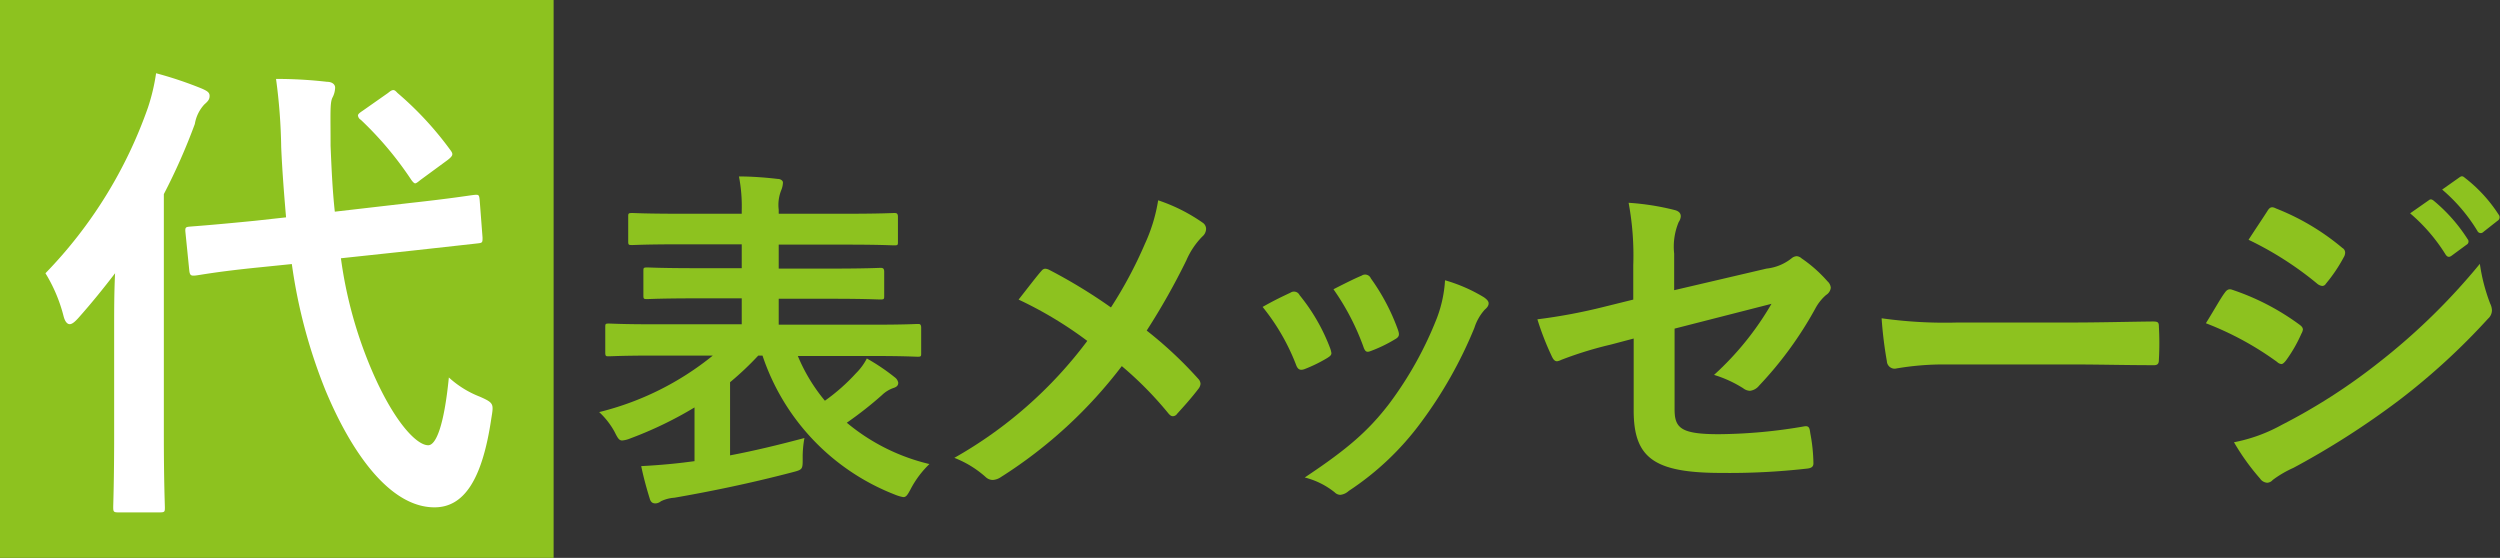
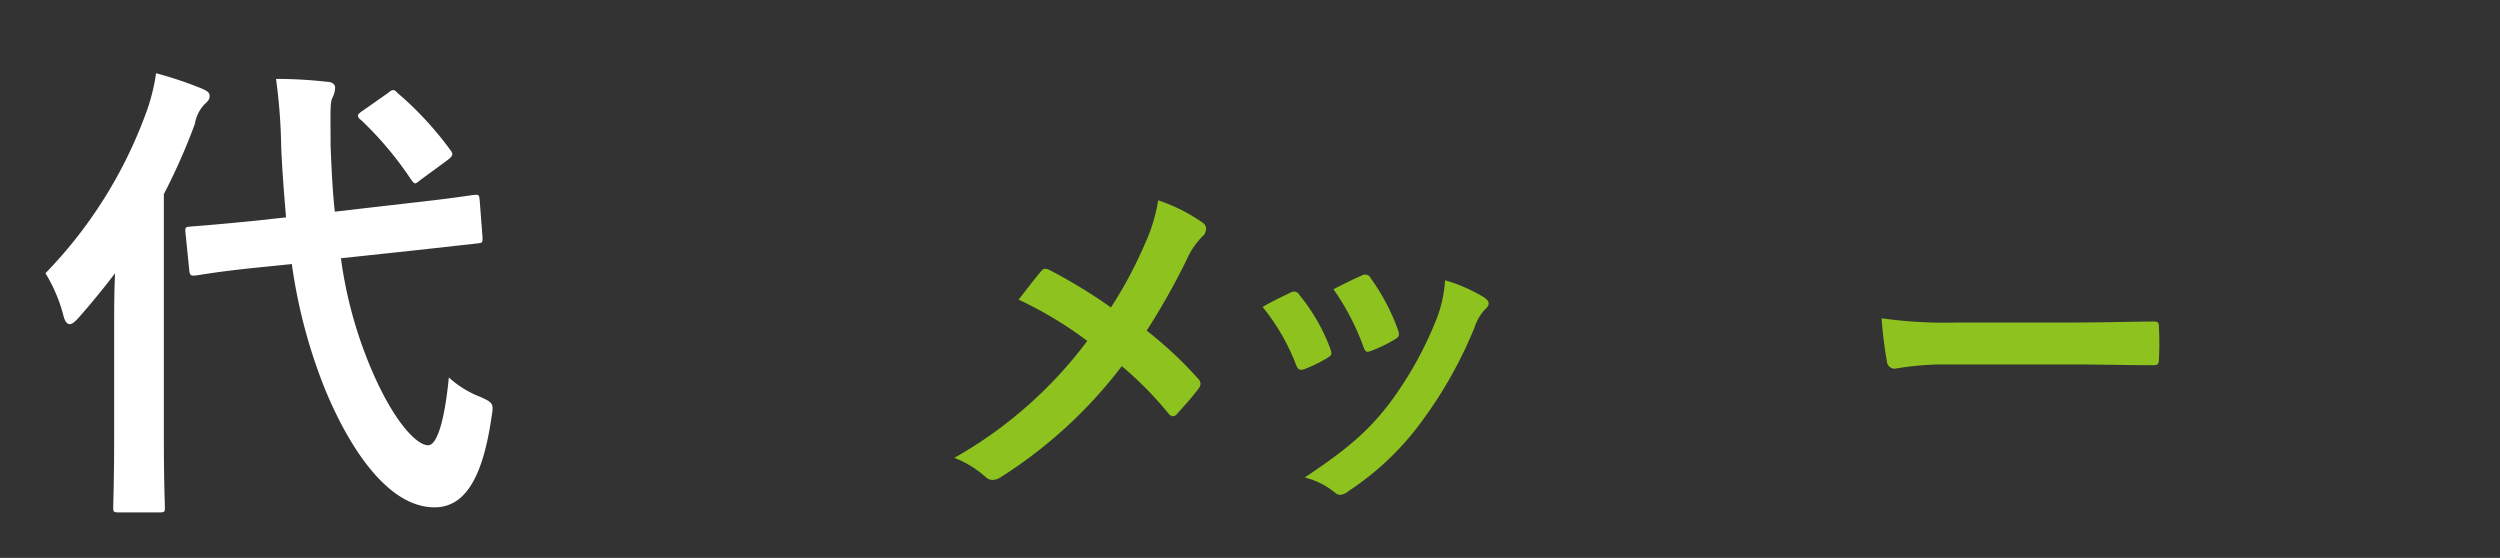
<svg xmlns="http://www.w3.org/2000/svg" viewBox="0 0 242 54">
  <rect x="0" y="0" width="242" height="54" fill="#333333" stroke="none" />
  <defs>
    <style>.cls-1{fill:#8dc21f;}.cls-2{fill:#fff;}</style>
  </defs>
  <title>02_title</title>
  <g id="レイヤー_2" data-name="レイヤー 2">
    <g id="_02_メッセージ" data-name="02_メッセージ">
      <g id="_02_title" data-name="02_title">
-         <rect class="cls-1" width="53.59" height="54" />
        <path class="cls-2" d="M11.05,31.66c0-1.53,0-3.39.09-5.21C10,27.94,8.83,29.38,7.63,30.73c-.37.42-.65.65-.88.65s-.46-.23-.6-.79A15,15,0,0,0,4.4,26.45a43.81,43.81,0,0,0,9.93-16.06,19.6,19.6,0,0,0,.78-3.3,37.15,37.15,0,0,1,4.44,1.49c.51.23.74.37.74.7s-.14.51-.51.83A3.66,3.66,0,0,0,18.86,12a58.84,58.84,0,0,1-3,6.79V42.09c0,4.51.1,6.8.1,7,0,.46,0,.51-.56.51H11.51c-.51,0-.55-.05-.55-.51,0-.28.09-2.52.09-7Zm28.54-12c4.21-.46,5.82-.74,6.29-.79s.5,0,.55.47L46.71,23c0,.46,0,.51-.47.56l-6.32.7L33,25a41.72,41.72,0,0,0,2.95,10.75c2.13,5,4.35,7.35,5.5,7.35.74,0,1.53-1.81,2-6.56a9.57,9.57,0,0,0,3,1.86c1.38.61,1.34.7,1.11,2.1-.88,6-2.68,8.61-5.5,8.61-4.29,0-8-5.22-10.53-11.27a51.24,51.24,0,0,1-3.28-12.28l-3.14.32c-4.2.42-5.77.75-6.19.79s-.55,0-.6-.51l-.37-3.68c-.05-.51.05-.51.51-.55s2-.14,6.23-.56l3-.33c-.19-2.23-.37-4.47-.47-6.79a54.16,54.16,0,0,0-.5-6.61,42.55,42.55,0,0,1,4.94.28c.51,0,.78.27.78.55a2.16,2.16,0,0,1-.27,1C31.93,10,32,11,32,14.12c.09,2.14.18,4.28.41,6.37ZM37.56,9c.23-.19.37-.28.51-.28s.23.09.41.28a32.11,32.11,0,0,1,5.09,5.49c.32.42.32.56-.24,1L40.7,17.42c-.23.19-.41.33-.51.33s-.23-.14-.37-.33a33.28,33.28,0,0,0-4.89-5.82.56.56,0,0,1-.28-.42c0-.14.19-.28.46-.46Z" />
-         <path class="cls-1" d="M63.2,34.42c-3,0-4,.07-4.27.07s-.34,0-.34-.38V31.7c0-.34,0-.38.34-.38s1.23.07,4.27.07h8.6V28.88H67.36c-3.31,0-4.47.07-4.67.07-.38,0-.41,0-.41-.38v-2.3c0-.35,0-.38.41-.38.2,0,1.36.07,4.67.07H71.8V23.65h-6c-3.28,0-4.37.07-4.58.07-.37,0-.41,0-.41-.38V21c0-.34,0-.38.41-.38.21,0,1.3.07,4.58.07h6v-.34a15.08,15.08,0,0,0-.27-3.27c1.22,0,2.56.1,3.75.24.34,0,.51.21.51.34a2.09,2.09,0,0,1-.17.76,3.84,3.84,0,0,0-.24,1.89v.38h6.56c3.31,0,4.4-.07,4.61-.07s.37,0,.37.38v2.37c0,.35,0,.38-.37.38s-1.3-.07-4.61-.07H75.38V26H80.5c3.35,0,4.51-.07,4.71-.07s.38,0,.38.38v2.3c0,.34,0,.38-.38.38s-1.36-.07-4.71-.07H75.38v2.51h9.19c3,0,4.06-.07,4.26-.07s.34,0,.34.38v2.41c0,.34,0,.38-.34.38s-1.23-.07-4.26-.07H77.23a16.86,16.86,0,0,0,2.62,4.33,18.65,18.65,0,0,0,3-2.65,5.66,5.66,0,0,0,1.06-1.44,20.09,20.09,0,0,1,2.7,1.82.84.84,0,0,1,.34.52c0,.27-.14.41-.44.51a3,3,0,0,0-1.13.69,36.13,36.13,0,0,1-3.41,2.68,19.49,19.49,0,0,0,8,4,9.34,9.34,0,0,0-1.81,2.41c-.31.58-.44.79-.72.79a3.81,3.81,0,0,1-.81-.24A21.86,21.86,0,0,1,73.81,34.42H73.4A29.35,29.35,0,0,1,70.67,37v7.08c2.32-.44,4.64-1,7.2-1.68a10.17,10.17,0,0,0-.17,2c0,1.06,0,1.06-1.09,1.34-4.2,1.1-8.16,1.89-11.33,2.44a3.56,3.56,0,0,0-1.3.34.88.88,0,0,1-.54.21c-.24,0-.45-.1-.55-.48-.31-1-.61-2.1-.82-3.13,1.33-.07,2.63-.17,4.06-.34l1.1-.14V39.44a37.2,37.2,0,0,1-6.22,3,2.72,2.72,0,0,1-.78.2c-.31,0-.44-.24-.75-.86A7.53,7.53,0,0,0,58,39.89a28.13,28.13,0,0,0,11-5.47Z" />
        <path class="cls-1" d="M110.82,23.62a16.06,16.06,0,0,0,1.29-4.23,16.71,16.71,0,0,1,4.3,2.16.73.73,0,0,1,.34.59,1,1,0,0,1-.37.76,7.54,7.54,0,0,0-1.54,2.3A66.6,66.6,0,0,1,111,32a39,39,0,0,1,5,4.68.73.73,0,0,1,.21.48.9.9,0,0,1-.18.45c-.68.89-1.36,1.65-2.08,2.44a.52.52,0,0,1-.41.24c-.17,0-.3-.1-.47-.31a34.49,34.49,0,0,0-4.48-4.54A44.82,44.82,0,0,1,96.89,46.18a1.58,1.58,0,0,1-.78.28,1,1,0,0,1-.65-.24,9.92,9.92,0,0,0-3.08-1.9A41.61,41.61,0,0,0,105.25,33,37.91,37.91,0,0,0,98.6,29c1-1.27,1.81-2.34,2.25-2.82a.47.47,0,0,1,.34-.17,1.09,1.09,0,0,1,.41.13,51,51,0,0,1,5.94,3.62A41.22,41.22,0,0,0,110.82,23.62Z" />
        <path class="cls-1" d="M124.92,28.33a.6.6,0,0,1,.88.24,18.36,18.36,0,0,1,2.94,5.09,2.27,2.27,0,0,1,.14.52c0,.2-.14.31-.41.48a14.2,14.2,0,0,1-2.19,1.07c-.48.17-.68,0-.85-.49a20.66,20.66,0,0,0-3.21-5.53C123.38,29.05,124.2,28.67,124.92,28.33Zm18.73.45c.28.2.45.38.45.58s-.1.38-.38.62a4.76,4.76,0,0,0-1,1.76,41.88,41.88,0,0,1-5.16,9.14,27.28,27.28,0,0,1-7,6.64,1.43,1.43,0,0,1-.81.38.78.78,0,0,1-.55-.24,7.59,7.59,0,0,0-2.9-1.44c4.09-2.72,6.14-4.48,8.19-7.16a35.33,35.33,0,0,0,4.61-8.29,12.37,12.37,0,0,0,.78-3.64A15.48,15.48,0,0,1,143.65,28.78Zm-11.84-2.1a.6.6,0,0,1,.89.27,20.28,20.28,0,0,1,2.63,5c.17.51.1.68-.34.92A13.56,13.56,0,0,1,132.63,34c-.38.14-.51,0-.68-.51A23.52,23.52,0,0,0,129.08,28C130.45,27.3,131.23,26.92,131.81,26.68Z" />
-         <path class="cls-1" d="M158.1,25.68a27.82,27.82,0,0,0-.45-6.05,24.53,24.53,0,0,1,4.41.69c.44.1.64.31.64.62a1.09,1.09,0,0,1-.2.55,6.16,6.16,0,0,0-.44,3.06v3.54L171,26a4.69,4.69,0,0,0,2.43-1,.84.84,0,0,1,.48-.2.75.75,0,0,1,.47.2,13.39,13.39,0,0,1,2.53,2.24.92.92,0,0,1,.31.62.94.94,0,0,1-.45.69,4.62,4.62,0,0,0-1.06,1.34,36,36,0,0,1-5.42,7.43,1.34,1.34,0,0,1-.89.51,1.11,1.11,0,0,1-.65-.24,11.52,11.52,0,0,0-2.83-1.3,28.69,28.69,0,0,0,5.56-6.88l-9.38,2.4v7.81c0,1.82.61,2.41,4.3,2.41a50.14,50.14,0,0,0,8.26-.76c.47-.07.51.17.58.69a16.67,16.67,0,0,1,.3,2.89c0,.34-.2.48-.71.52a66.89,66.89,0,0,1-8.16.41c-6.52,0-8.53-1.41-8.53-6.05V32.77l-2.19.58a36.39,36.39,0,0,0-4.81,1.48,1.41,1.41,0,0,1-.41.14c-.24,0-.38-.17-.55-.55a26.78,26.78,0,0,1-1.36-3.51,53.79,53.79,0,0,0,6.41-1.2L158.1,29Z" />
        <path class="cls-1" d="M188.44,35.28a27.1,27.1,0,0,0-5,.41.76.76,0,0,1-.79-.72,38.82,38.82,0,0,1-.51-4.16,43.94,43.94,0,0,0,7.37.41h11c2.6,0,5.22-.07,7.85-.1.51,0,.62.06.62.48a29,29,0,0,1,0,3.23c0,.41-.14.55-.62.52-2.56,0-5.08-.07-7.61-.07Z" />
-         <path class="cls-1" d="M215.34,28.36c.17-.24.34-.41.65-.34a23.53,23.53,0,0,1,6.55,3.37c.24.17.38.31.38.52a1.05,1.05,0,0,1-.14.38,13.72,13.72,0,0,1-1.5,2.61c-.17.21-.31.34-.44.34a.68.68,0,0,1-.41-.2,30,30,0,0,0-6.9-3.75C214.39,29.91,214.93,28.91,215.34,28.36Zm5.53,12.77a56.87,56.87,0,0,0,9.35-6,61.87,61.87,0,0,0,9.83-9.59,17.73,17.73,0,0,0,1,3.85,1.57,1.57,0,0,1,.17.65,1.09,1.09,0,0,1-.37.8,64.72,64.72,0,0,1-8.67,7.94A79.16,79.16,0,0,1,222,45.29a10.37,10.37,0,0,0-2,1.17.75.75,0,0,1-.54.27.91.91,0,0,1-.69-.41,22,22,0,0,1-2.52-3.51A15.56,15.56,0,0,0,220.87,41.13Zm-1.4-20.68c.24-.41.44-.48.85-.27A23.07,23.07,0,0,1,226.74,24a.52.52,0,0,1,.27.44.84.84,0,0,1-.13.45,14.89,14.89,0,0,1-1.74,2.58.4.4,0,0,1-.34.21.91.91,0,0,1-.52-.24,32.31,32.31,0,0,0-6.62-4.23C218.24,22.31,218.89,21.35,219.47,20.45Zm15.63-1.06c.17-.14.31-.11.52.07a15.93,15.93,0,0,1,3.24,3.68.35.35,0,0,1-.1.55l-1.44,1.06c-.24.18-.41.14-.58-.1a17,17,0,0,0-3.44-4Zm3-2.24c.21-.14.31-.1.51.07a14.21,14.21,0,0,1,3.25,3.54.4.4,0,0,1-.11.62l-1.36,1.07a.35.35,0,0,1-.58-.1,16.4,16.4,0,0,0-3.41-4Z" />
      </g>
    </g>
  </g>
</svg>